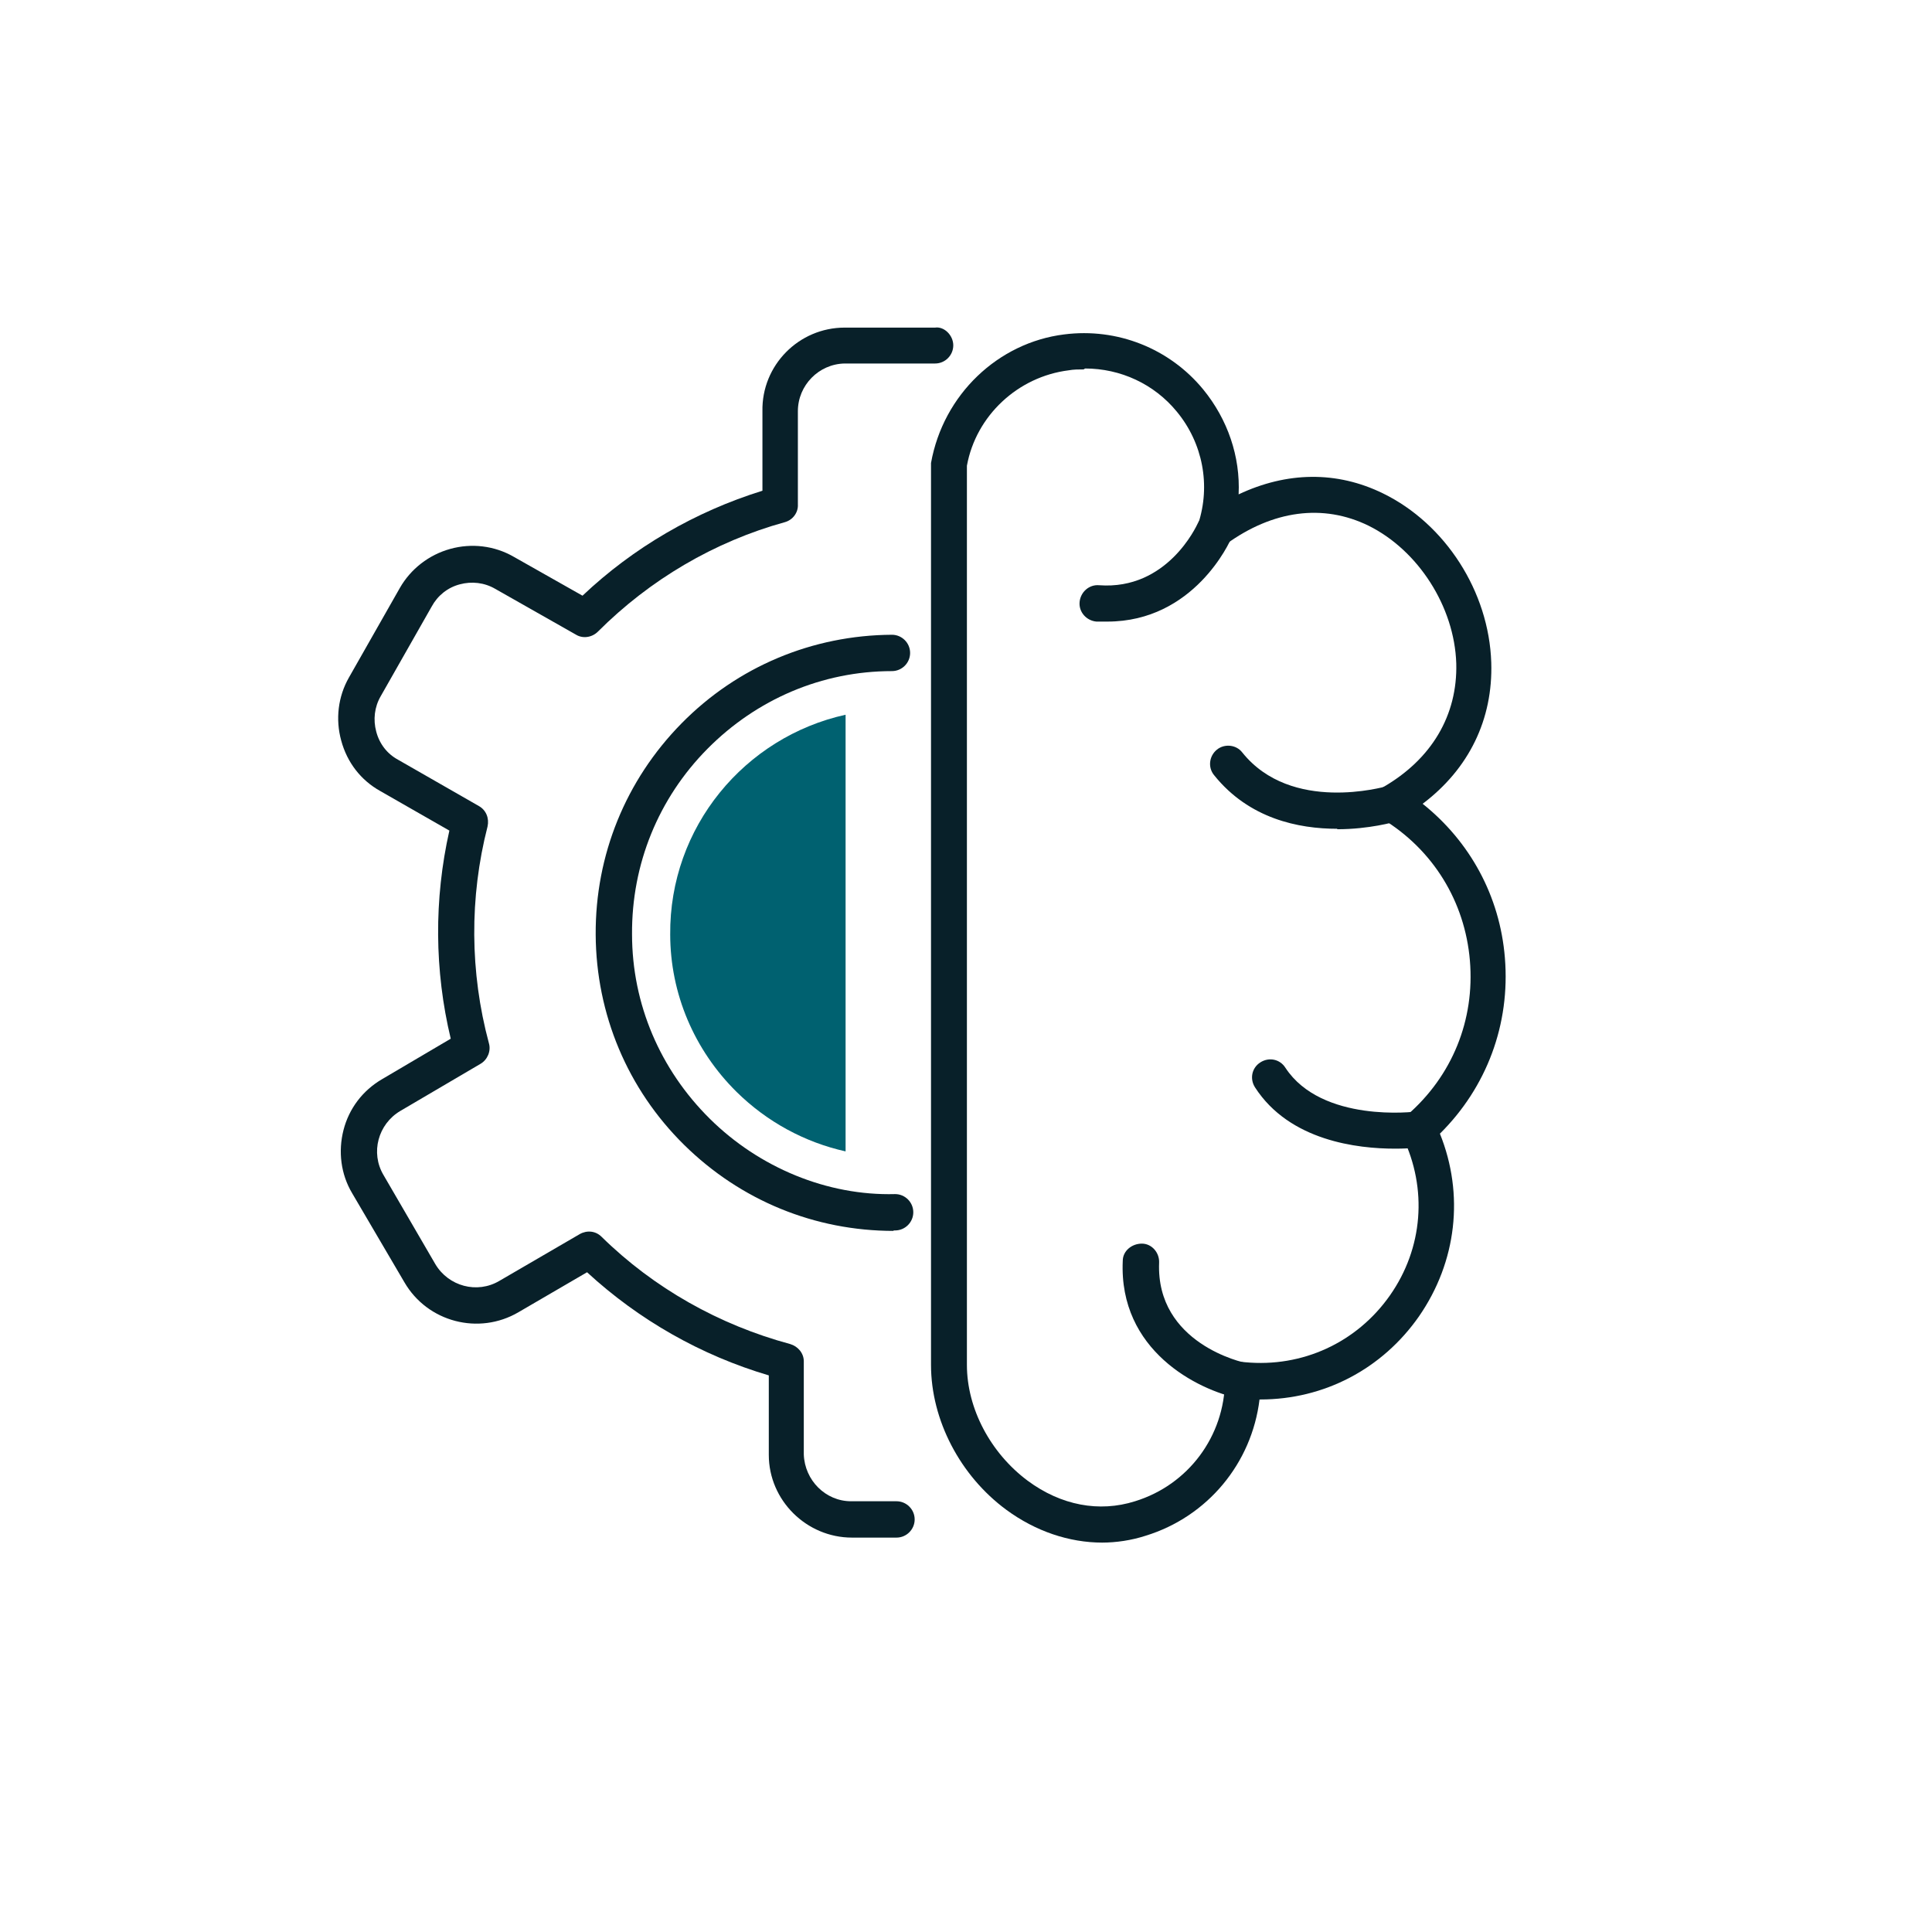
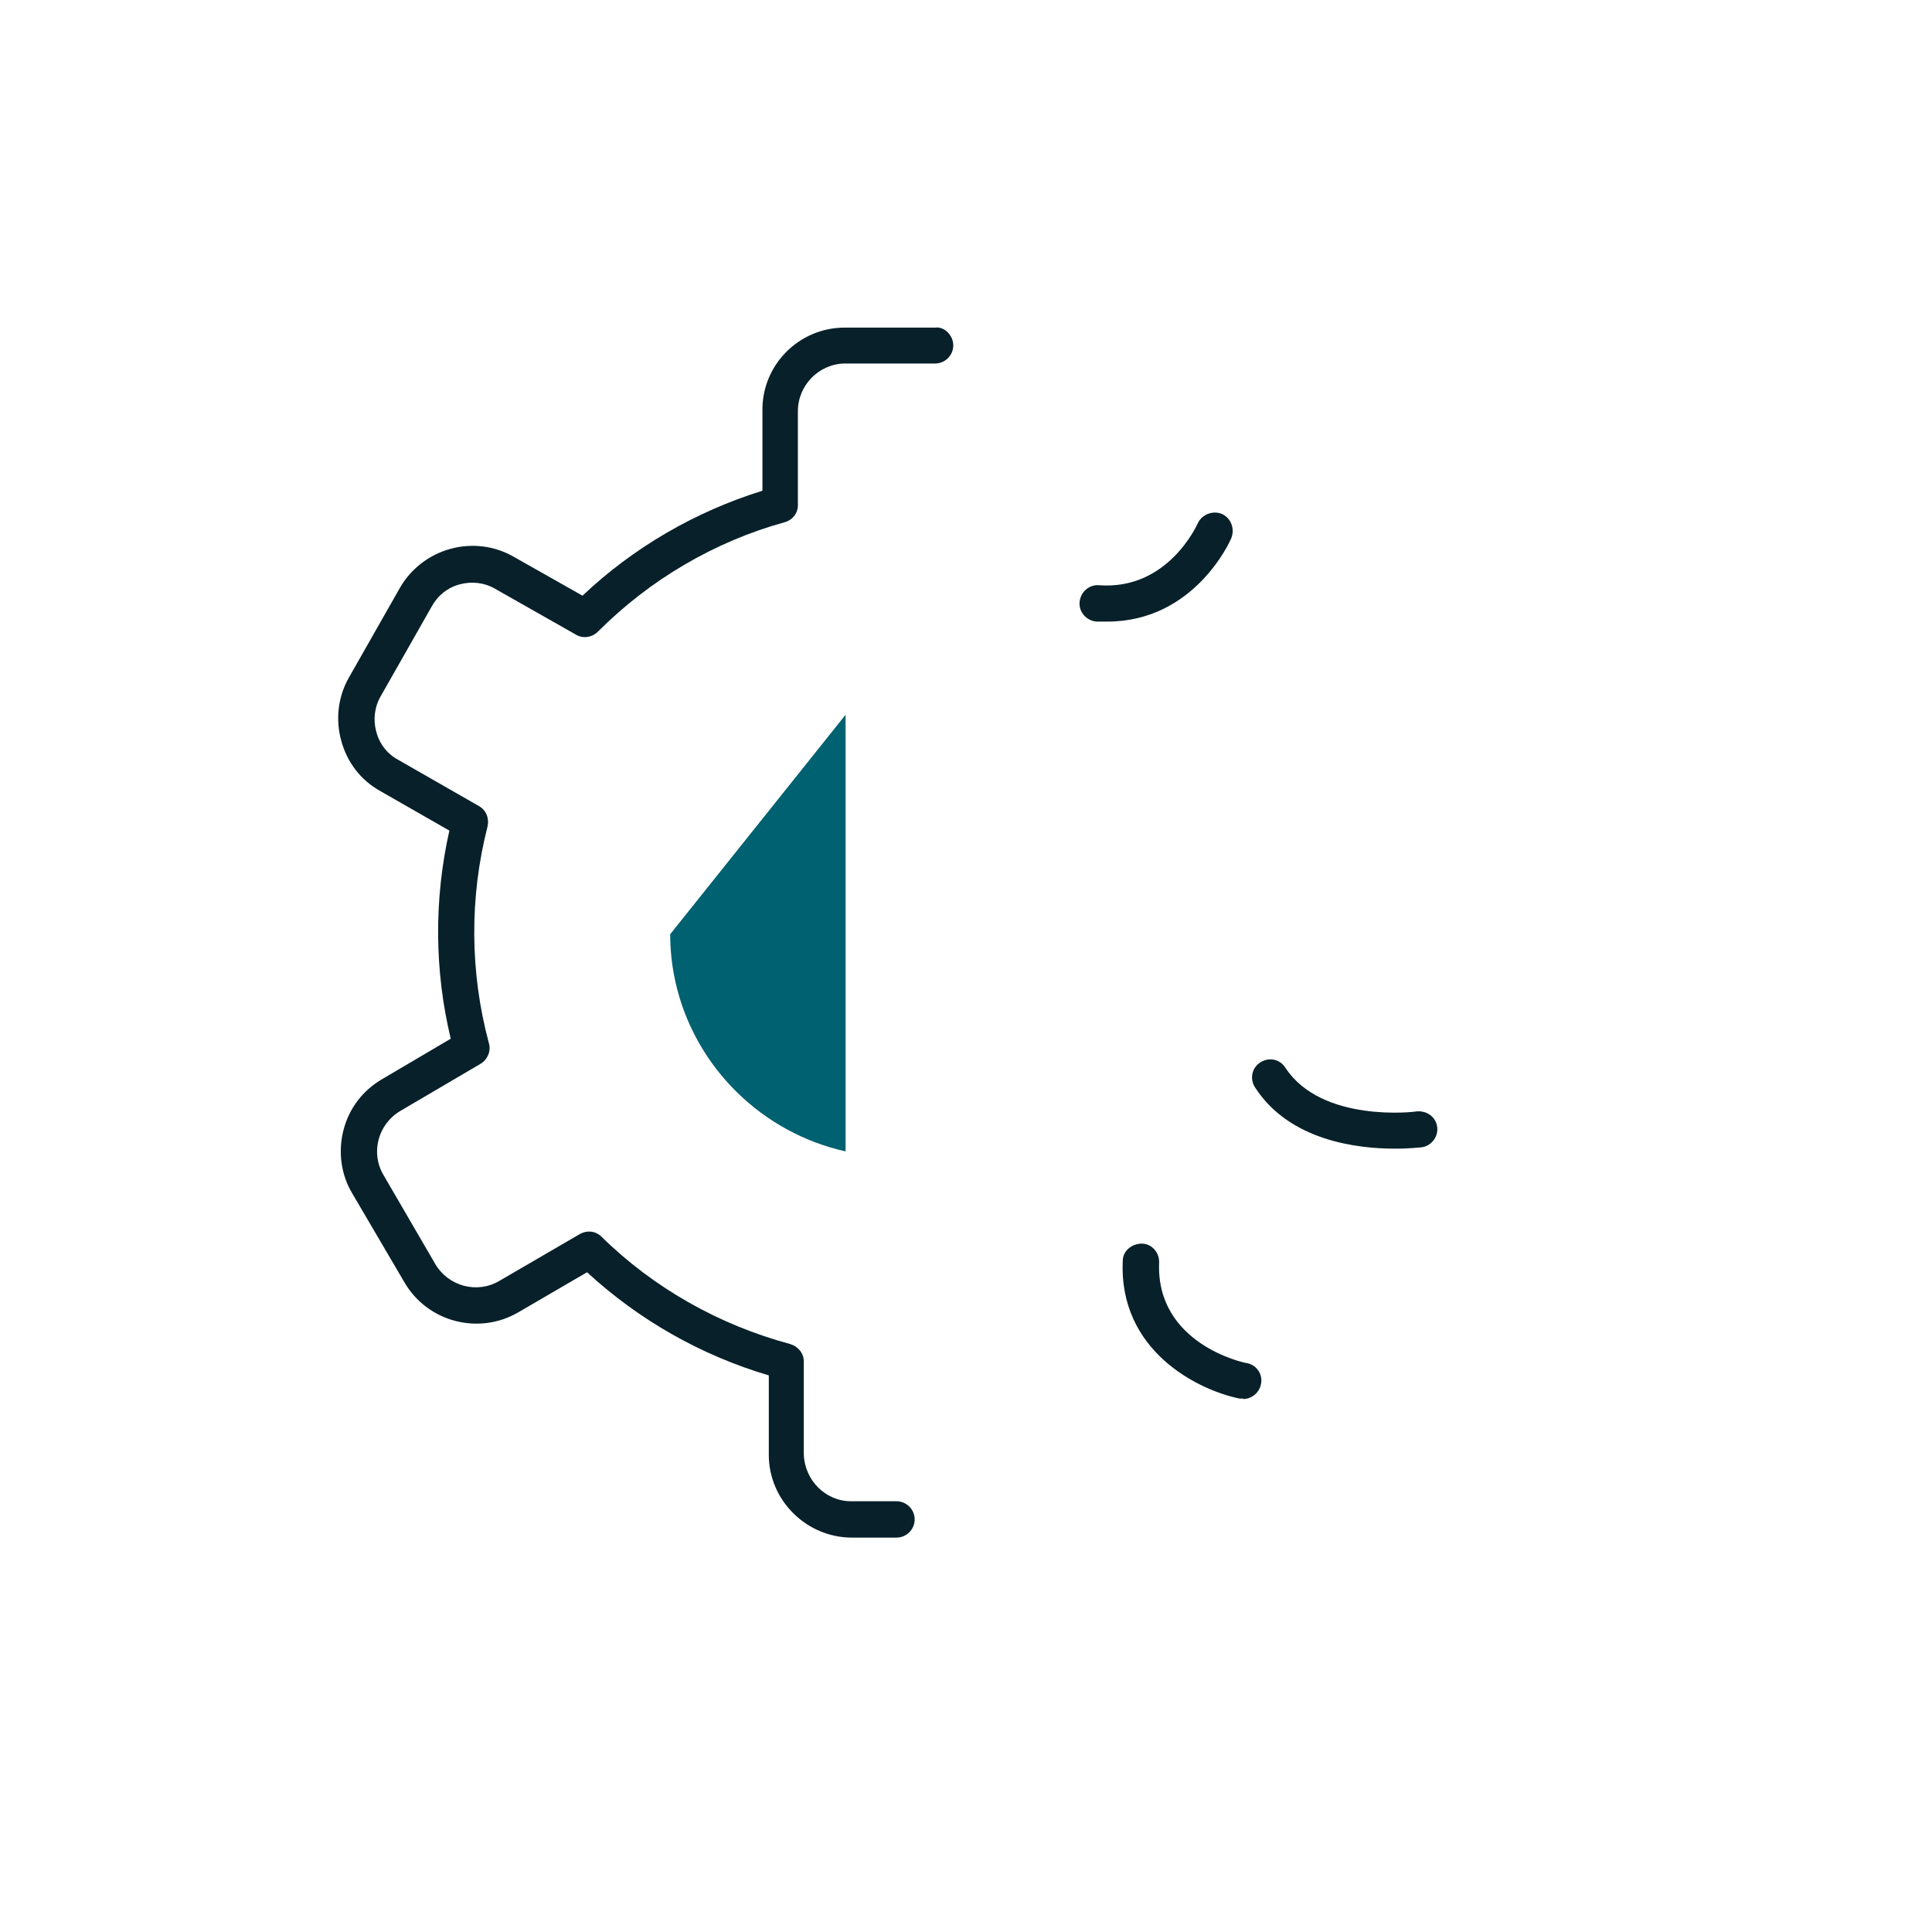
<svg xmlns="http://www.w3.org/2000/svg" id="Layer_1" viewBox="0 0 42.52 42.52">
  <defs>
    <style>.cls-1{fill:#082029;}.cls-2{fill:#006170;}</style>
  </defs>
-   <path class="cls-1" d="m24.26,33.95c-.73,0-1.47-.25-2.11-.72-1.02-.75-1.66-1.98-1.66-3.19V10.19c.27-1.51,1.48-2.65,2.93-2.83,1.17-.15,2.32.31,3.06,1.21.54.66.82,1.48.78,2.31,1.06-.5,2.16-.52,3.18-.02,1.37.67,2.33,2.16,2.38,3.72.04,1.25-.49,2.34-1.51,3.11,1.04.83,1.7,2.03,1.81,3.39.12,1.46-.4,2.85-1.43,3.87.54,1.34.37,2.82-.46,4.02-.81,1.16-2.09,1.83-3.49,1.83h-.02c-.17,1.4-1.14,2.58-2.51,3-.31.1-.64.15-.96.15Zm-.41-25.82c-.11,0-.22,0-.33.02-1.12.14-2.04,1-2.24,2.1v19.79c0,.96.52,1.94,1.34,2.55.73.54,1.57.7,2.36.45,1.17-.36,1.97-1.43,1.98-2.66v-.44s.44.04.44.04c1.26.12,2.46-.43,3.19-1.47.73-1.04.83-2.35.28-3.49l-.13-.28.23-.2c.99-.86,1.49-2.09,1.38-3.4-.11-1.3-.81-2.44-1.93-3.12l-.58-.35.59-.34c1.08-.62,1.65-1.59,1.62-2.73-.04-1.25-.84-2.49-1.93-3.03-1-.49-2.11-.34-3.14.41l-.99.72.38-1.17c.28-.85.1-1.78-.47-2.47-.5-.61-1.24-.95-2.02-.95Z" />
  <path class="cls-1" d="m24.37,13.68c-.08,0-.16,0-.24,0-.22-.02-.39-.21-.37-.43.02-.22.21-.39.43-.37,1.5.11,2.14-1.3,2.17-1.36.09-.2.33-.29.53-.21.2.09.29.32.21.53-.03.08-.82,1.84-2.73,1.84Z" />
-   <path class="cls-1" d="m29.43,18.24c-.85,0-1.94-.22-2.71-1.18-.14-.17-.11-.42.06-.56.17-.14.43-.11.56.06,1.08,1.35,3.13.75,3.16.75.21-.06.43.06.5.27.06.21-.06.43-.27.5-.05.01-.59.17-1.3.17Z" />
  <path class="cls-1" d="m30.7,25.28c-.82,0-2.32-.17-3.08-1.35-.12-.19-.07-.43.12-.55.19-.12.43-.07.55.12.8,1.22,2.86.97,2.89.96.22-.02.42.12.45.34.03.22-.13.42-.34.45-.03,0-.25.03-.58.03Z" />
  <path class="cls-1" d="m27.36,30.78s-.05,0-.08,0c-.93-.19-2.66-1.06-2.57-3.03,0-.22.2-.38.42-.38.22,0,.39.2.38.42-.07,1.78,1.85,2.2,1.93,2.21.22.04.36.25.31.47-.04.19-.21.32-.39.32Z" />
  <path class="cls-1" d="m18.75,33.84c-1,0-1.83-.82-1.83-1.82v-1.75c-1.49-.44-2.86-1.22-4-2.27l-1.51.88c-.87.51-2,.22-2.51-.66l-1.15-1.96c-.25-.42-.31-.92-.19-1.39.12-.47.42-.87.85-1.12l1.51-.89c-.36-1.5-.37-3.07-.03-4.58l-1.52-.87c-.43-.24-.73-.63-.86-1.11-.13-.47-.07-.97.17-1.39l1.12-1.97c.24-.42.64-.73,1.11-.86.47-.13.97-.07,1.39.17l1.52.86c1.12-1.06,2.48-1.85,3.96-2.31v-1.75c-.02-1.01.8-1.84,1.81-1.84h1.99c.2-.03.4.17.4.39,0,.22-.18.4-.4.4h-1.99c-.57.01-1.03.48-1.03,1.05v2.05c.01.18-.11.34-.28.39-1.56.43-2.98,1.27-4.12,2.41-.13.13-.33.16-.48.07l-1.78-1.01c-.24-.14-.52-.17-.78-.1-.27.07-.49.25-.62.49l-1.12,1.97c-.14.24-.17.52-.1.78.07.27.24.49.48.62l1.78,1.02c.16.09.23.27.19.45-.4,1.56-.39,3.21.03,4.77.05.17-.03.36-.18.45l-1.77,1.04c-.49.29-.66.92-.37,1.41l1.14,1.96c.29.49.92.66,1.41.37l1.77-1.03c.16-.09.35-.07.48.06,1.15,1.13,2.59,1.94,4.15,2.36.17.05.3.2.3.38v2.05c.02.57.48,1.03,1.04,1.03h1s0,0,0,0c.22,0,.4.18.4.4,0,.22-.18.4-.4.4h-1s0,0-.01,0Z" />
-   <path class="cls-1" d="m19.67,27.09c-1.74,0-3.37-.67-4.61-1.89-1.25-1.23-1.94-2.88-1.95-4.63-.01-1.75.66-3.4,1.89-4.65,1.23-1.25,2.88-1.94,4.63-1.95h0c.22,0,.4.18.4.4,0,.22-.18.4-.4.4-1.54,0-2.98.62-4.06,1.71-1.08,1.09-1.67,2.54-1.66,4.08,0,1.54.62,2.98,1.71,4.06,1.09,1.08,2.59,1.7,4.08,1.66h0c.22,0,.4.18.4.4,0,.22-.18.4-.4.4h-.04Z" />
-   <path class="cls-2" d="m14.75,20.56c0,1.31.53,2.55,1.46,3.47.67.66,1.5,1.11,2.4,1.31v-9.61c-2.22.49-3.88,2.47-3.86,4.84Z" />
+   <path class="cls-2" d="m14.75,20.56c0,1.31.53,2.55,1.46,3.47.67.66,1.5,1.11,2.4,1.31v-9.61Z" />
</svg>